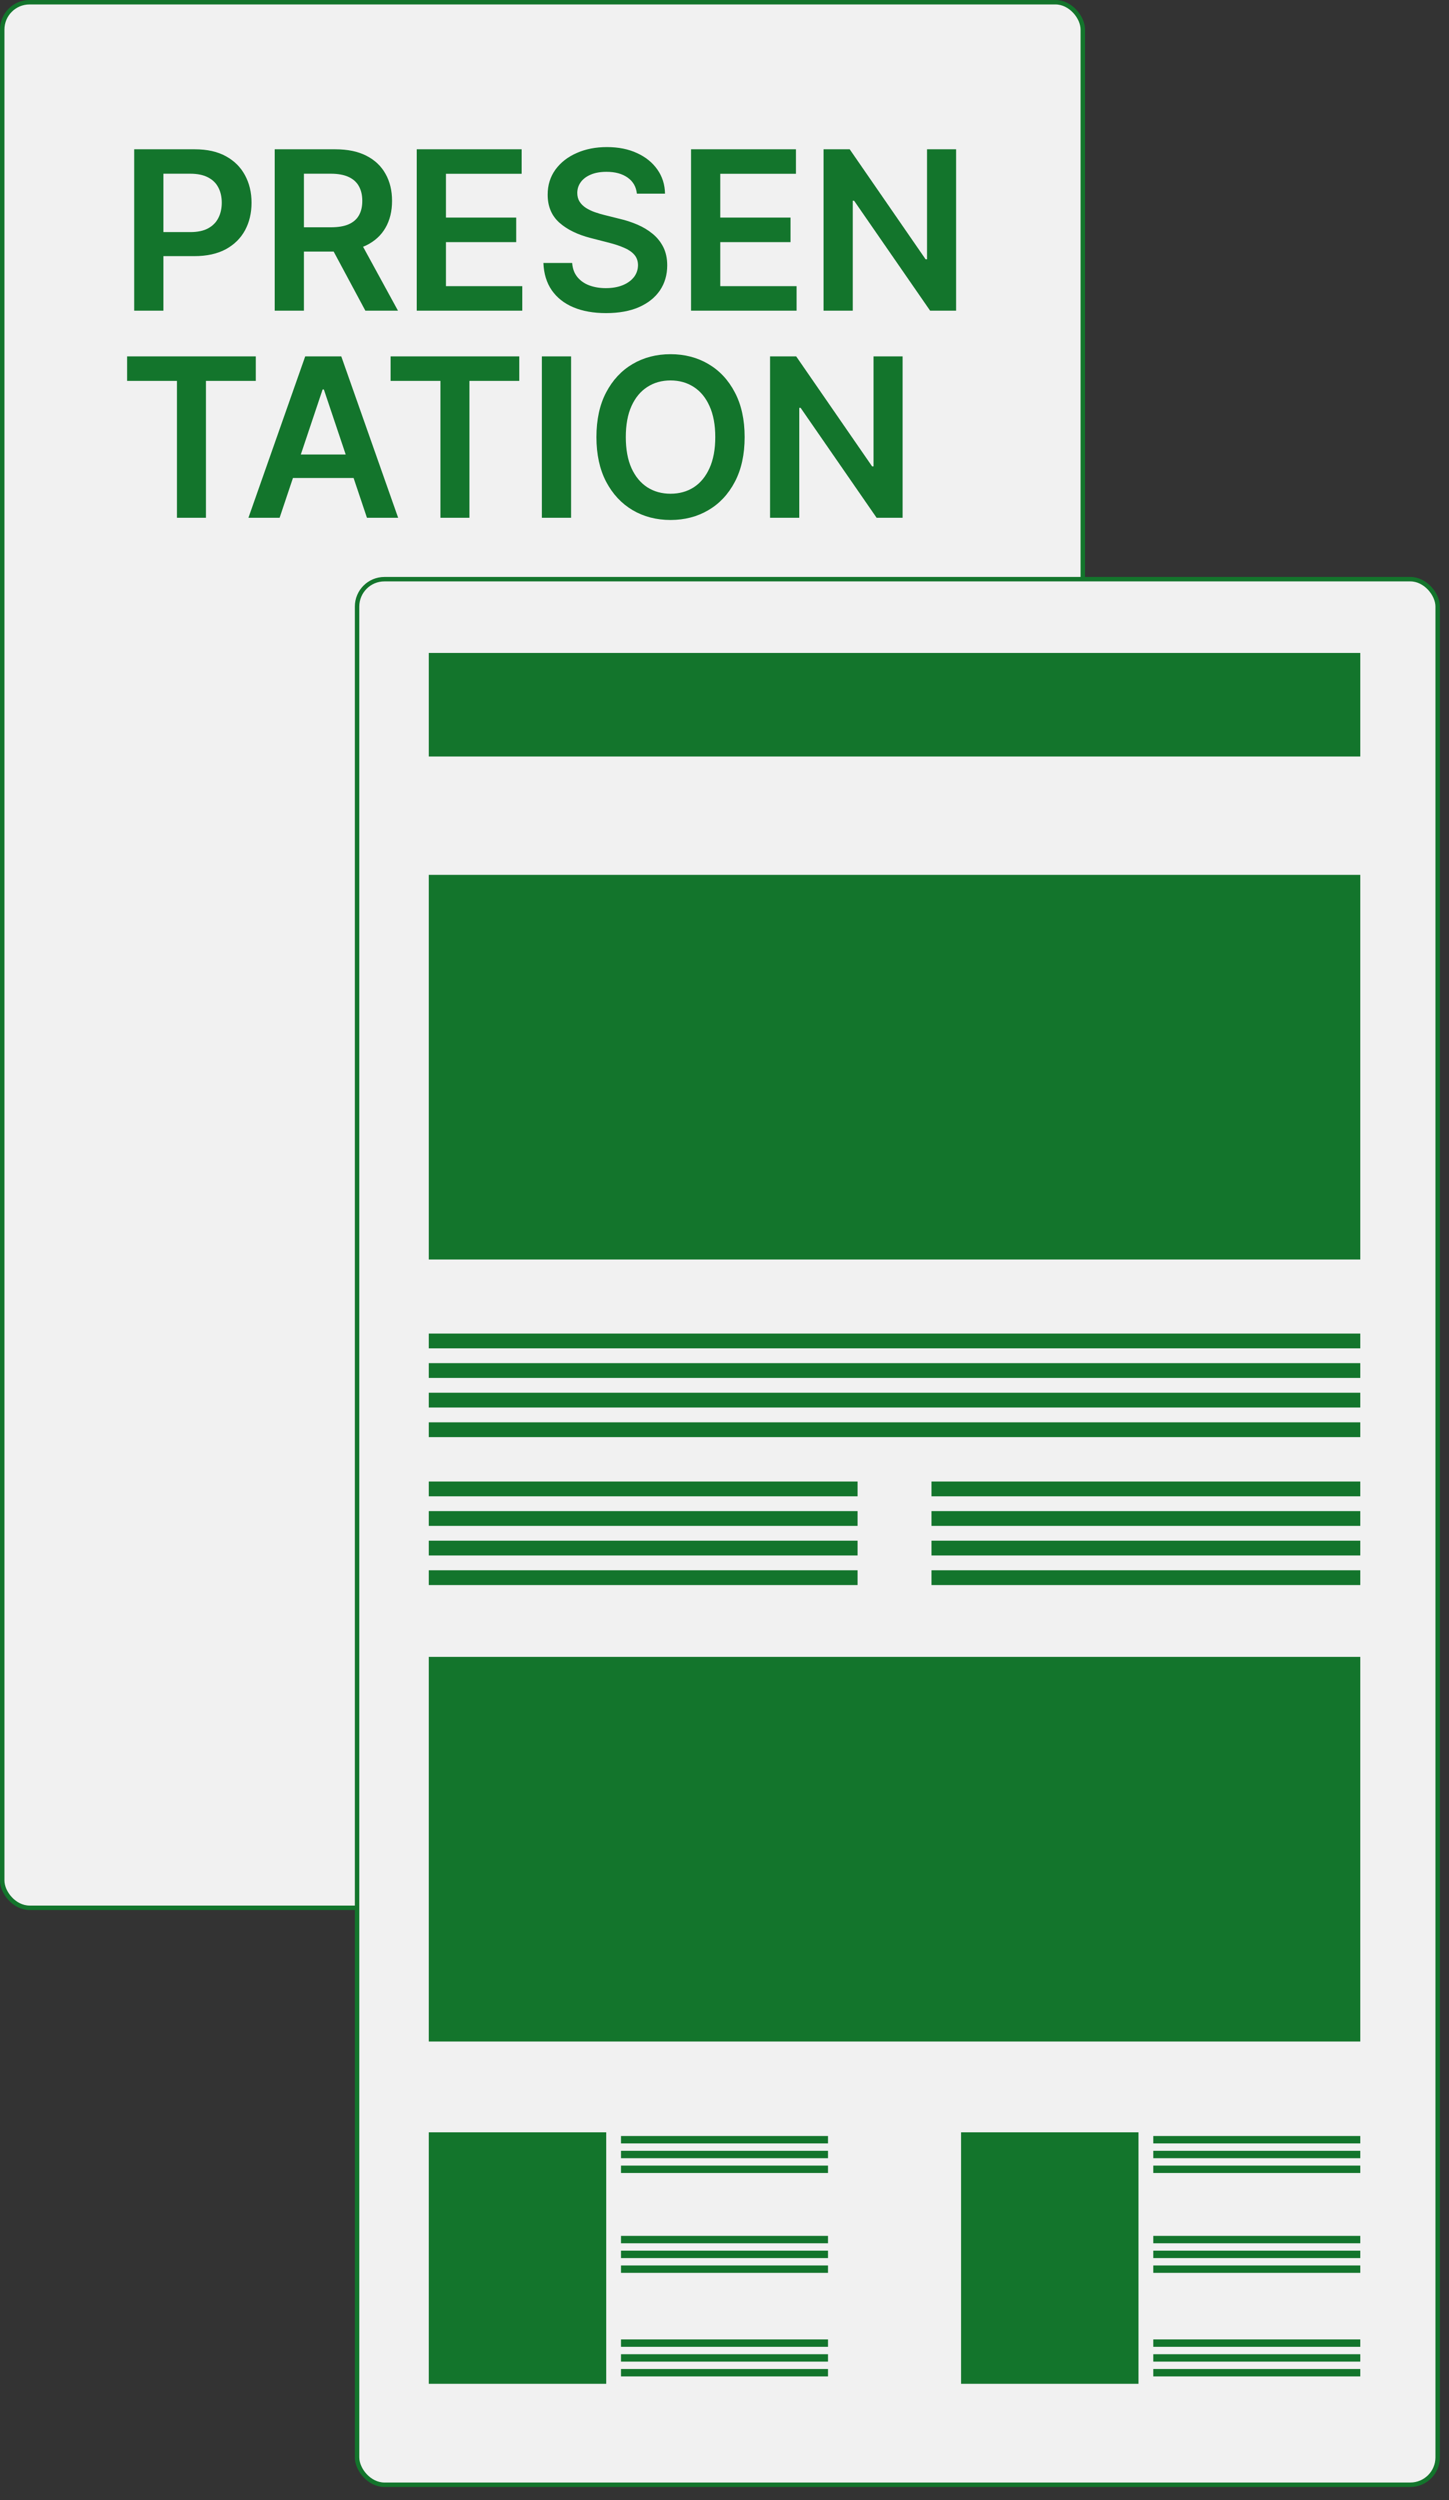
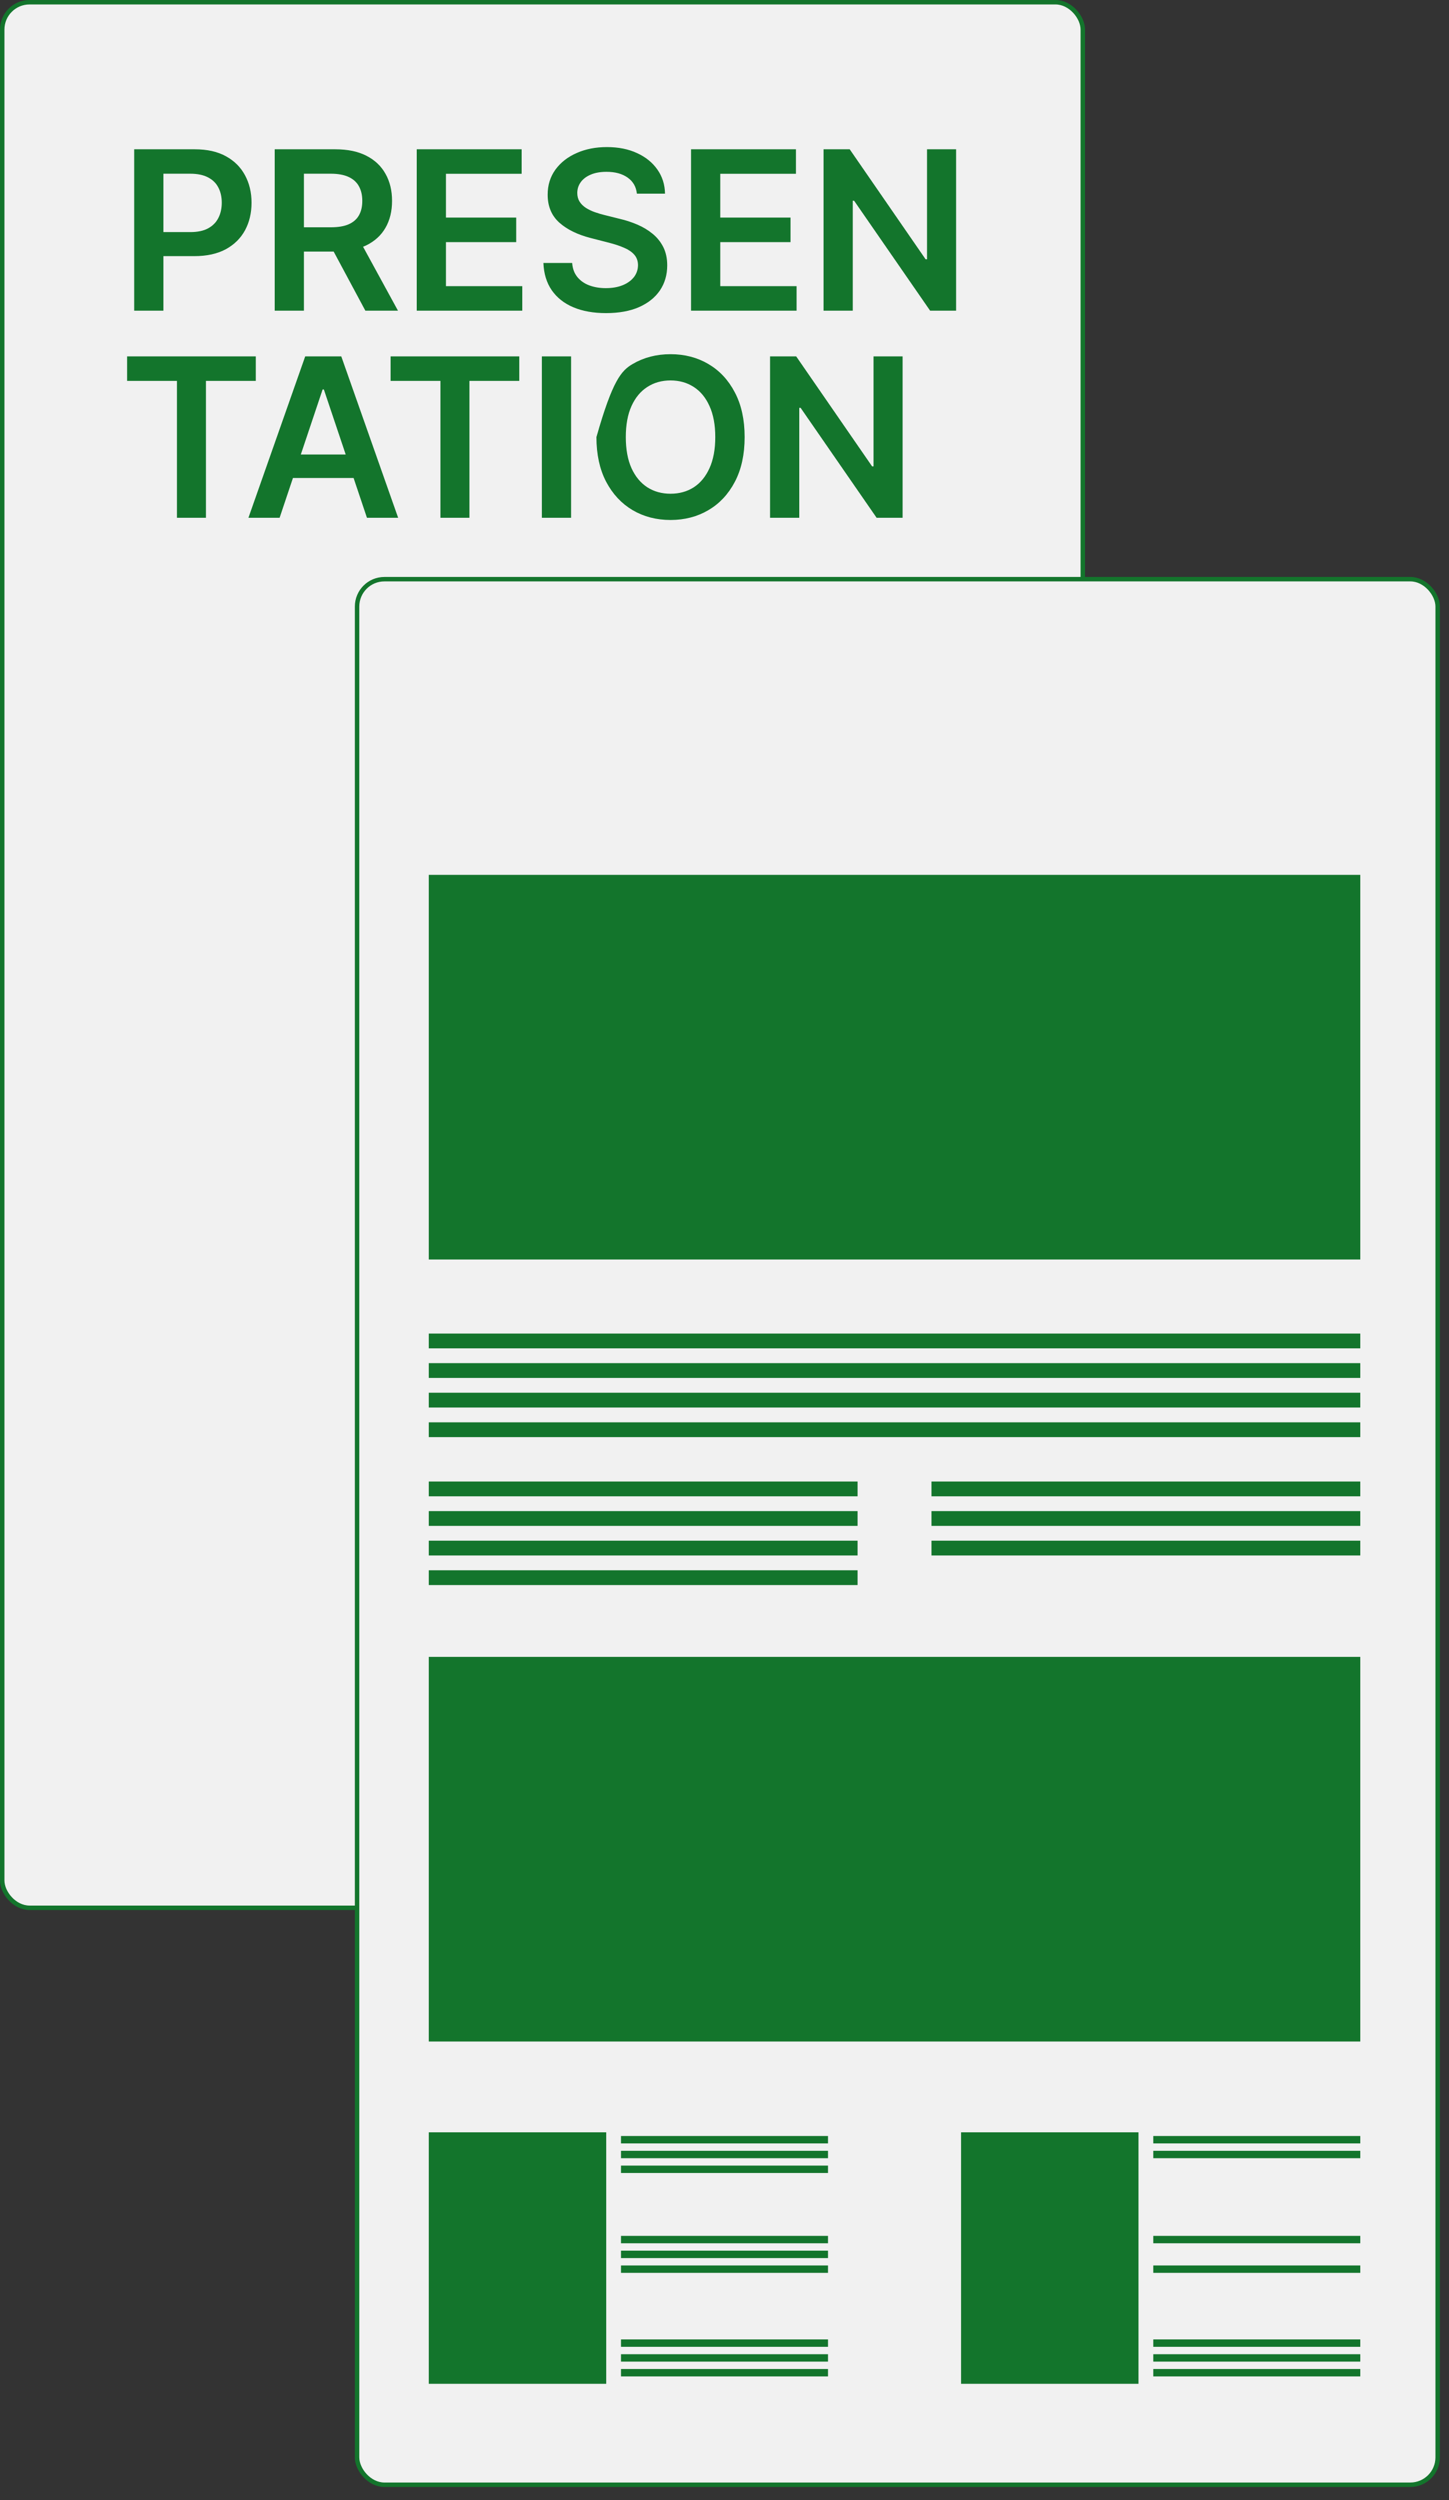
<svg xmlns="http://www.w3.org/2000/svg" width="98" height="169" viewBox="0 0 98 169" fill="none">
  <rect x="0" y="0" width="98" height="169" fill="#333333" stroke="none" />
  <rect x="0.15" y="0.15" width="73.083" height="128.81" rx="1.85" fill="#F1F1F1" />
  <rect x="0.15" y="0.15" width="73.083" height="128.81" rx="1.85" stroke="#13752C" stroke-width="0.3" />
-   <path d="M9.076 21L9.076 10.091H13.167C14.005 10.091 14.708 10.247 15.276 10.56C15.848 10.872 16.279 11.302 16.571 11.849C16.865 12.392 17.013 13.01 17.013 13.702C17.013 14.402 16.865 15.023 16.571 15.567C16.276 16.11 15.841 16.538 15.266 16.851C14.69 17.159 13.982 17.314 13.14 17.314H10.429L10.429 15.689H12.874C13.364 15.689 13.765 15.604 14.078 15.434C14.39 15.263 14.621 15.029 14.77 14.73C14.923 14.432 14.999 14.089 14.999 13.702C14.999 13.315 14.923 12.974 14.77 12.68C14.621 12.385 14.389 12.156 14.072 11.992C13.76 11.826 13.357 11.742 12.863 11.742H11.052L11.052 21H9.076ZM18.579 21V10.091H22.67C23.508 10.091 24.211 10.236 24.78 10.528C25.351 10.819 25.783 11.227 26.074 11.753C26.369 12.275 26.516 12.884 26.516 13.58C26.516 14.28 26.367 14.887 26.069 15.402C25.774 15.913 25.339 16.309 24.764 16.59C24.188 16.866 23.482 17.005 22.644 17.005H19.73V15.364L22.377 15.364C22.867 15.364 23.269 15.297 23.581 15.162C23.894 15.023 24.124 14.823 24.274 14.56C24.426 14.294 24.503 13.967 24.503 13.58C24.503 13.193 24.426 12.863 24.274 12.589C24.121 12.312 23.888 12.103 23.576 11.961C23.263 11.815 22.86 11.742 22.367 11.742H20.555V21H18.579ZM24.215 16.057L26.916 21H24.71L22.058 16.057H24.215ZM28.185 21L28.185 10.091H35.28V11.748H30.161V14.709H34.913V16.366H30.161V19.343H35.323V21H28.185ZM43.075 13.09C43.025 12.625 42.816 12.262 42.447 12.003C42.081 11.744 41.605 11.614 41.019 11.614C40.607 11.614 40.254 11.677 39.959 11.801C39.664 11.925 39.439 12.094 39.282 12.307C39.126 12.52 39.046 12.763 39.043 13.037C39.043 13.264 39.094 13.461 39.197 13.628C39.304 13.795 39.448 13.937 39.629 14.054C39.81 14.168 40.011 14.264 40.231 14.342C40.451 14.42 40.673 14.485 40.897 14.539L41.919 14.794C42.331 14.89 42.727 15.02 43.107 15.183C43.491 15.347 43.833 15.553 44.135 15.801C44.441 16.05 44.682 16.35 44.86 16.701C45.037 17.053 45.126 17.465 45.126 17.937C45.126 18.576 44.963 19.139 44.636 19.626C44.309 20.109 43.837 20.487 43.219 20.76C42.605 21.03 41.861 21.165 40.987 21.165C40.138 21.165 39.401 21.034 38.776 20.771C38.155 20.508 37.669 20.125 37.317 19.62C36.969 19.116 36.781 18.502 36.752 17.777H38.697C38.725 18.157 38.842 18.473 39.048 18.726C39.254 18.978 39.522 19.166 39.852 19.29C40.186 19.414 40.559 19.477 40.971 19.477C41.401 19.477 41.777 19.413 42.1 19.285C42.427 19.153 42.683 18.972 42.867 18.741C43.052 18.507 43.146 18.234 43.15 17.921C43.146 17.637 43.063 17.403 42.899 17.218C42.736 17.03 42.507 16.874 42.212 16.749C41.921 16.621 41.58 16.508 41.19 16.408L39.948 16.089C39.05 15.858 38.34 15.508 37.818 15.039C37.299 14.567 37.04 13.94 37.04 13.159C37.04 12.516 37.214 11.954 37.562 11.47C37.913 10.988 38.391 10.613 38.995 10.347C39.599 10.077 40.282 9.942 41.046 9.942C41.82 9.942 42.498 10.077 43.081 10.347C43.666 10.613 44.126 10.984 44.46 11.46C44.794 11.932 44.966 12.476 44.977 13.09L43.075 13.09ZM46.738 21V10.091H53.833V11.748H48.714V14.709H53.465V16.366H48.714V19.343H53.876V21H46.738ZM64.664 10.091V21H62.906L57.766 13.569H57.675V21H55.699V10.091H57.468L62.602 17.527H62.698V10.091H64.664ZM8.597 25.747L8.597 24.091H17.3L17.3 25.747H13.929V35H11.968V25.747H8.597ZM18.911 35H16.802L20.642 24.091H23.082L26.928 35H24.818L21.904 26.328H21.819L18.911 35ZM18.98 30.723L24.733 30.723V32.31H18.98V30.723ZM26.417 25.747V24.091H35.12V25.747H31.749V35H29.788V25.747H26.417ZM38.625 24.091V35H36.648V24.091H38.625ZM50.362 29.546C50.362 30.721 50.142 31.728 49.702 32.566C49.265 33.4 48.669 34.039 47.912 34.483C47.159 34.927 46.305 35.149 45.35 35.149C44.395 35.149 43.539 34.927 42.783 34.483C42.03 34.036 41.433 33.395 40.993 32.56C40.556 31.722 40.338 30.717 40.338 29.546C40.338 28.37 40.556 27.365 40.993 26.53C41.433 25.692 42.03 25.052 42.783 24.608C43.539 24.164 44.395 23.942 45.35 23.942C46.305 23.942 47.159 24.164 47.912 24.608C48.669 25.052 49.265 25.692 49.702 26.53C50.142 27.365 50.362 28.37 50.362 29.546ZM48.376 29.546C48.376 28.718 48.246 28.02 47.987 27.452C47.731 26.88 47.376 26.449 46.922 26.158C46.467 25.863 45.943 25.716 45.35 25.716C44.757 25.716 44.233 25.863 43.779 26.158C43.324 26.449 42.967 26.88 42.708 27.452C42.452 28.02 42.325 28.718 42.325 29.546C42.325 30.373 42.452 31.072 42.708 31.644C42.967 32.212 43.324 32.644 43.779 32.939C44.233 33.23 44.757 33.375 45.35 33.375C45.943 33.375 46.467 33.23 46.922 32.939C47.376 32.644 47.731 32.212 47.987 31.644C48.246 31.072 48.376 30.373 48.376 29.546ZM61.046 24.091L61.046 35H59.288L54.148 27.569H54.057L54.057 35H52.081L52.081 24.091H53.849L58.984 31.527H59.08L59.08 24.091H61.046Z" fill="#13752C" />
+   <path d="M9.076 21L9.076 10.091H13.167C14.005 10.091 14.708 10.247 15.276 10.56C15.848 10.872 16.279 11.302 16.571 11.849C16.865 12.392 17.013 13.01 17.013 13.702C17.013 14.402 16.865 15.023 16.571 15.567C16.276 16.11 15.841 16.538 15.266 16.851C14.69 17.159 13.982 17.314 13.14 17.314H10.429L10.429 15.689H12.874C13.364 15.689 13.765 15.604 14.078 15.434C14.39 15.263 14.621 15.029 14.77 14.73C14.923 14.432 14.999 14.089 14.999 13.702C14.999 13.315 14.923 12.974 14.77 12.68C14.621 12.385 14.389 12.156 14.072 11.992C13.76 11.826 13.357 11.742 12.863 11.742H11.052L11.052 21H9.076ZM18.579 21V10.091H22.67C23.508 10.091 24.211 10.236 24.78 10.528C25.351 10.819 25.783 11.227 26.074 11.753C26.369 12.275 26.516 12.884 26.516 13.58C26.516 14.28 26.367 14.887 26.069 15.402C25.774 15.913 25.339 16.309 24.764 16.59C24.188 16.866 23.482 17.005 22.644 17.005H19.73V15.364L22.377 15.364C22.867 15.364 23.269 15.297 23.581 15.162C23.894 15.023 24.124 14.823 24.274 14.56C24.426 14.294 24.503 13.967 24.503 13.58C24.503 13.193 24.426 12.863 24.274 12.589C24.121 12.312 23.888 12.103 23.576 11.961C23.263 11.815 22.86 11.742 22.367 11.742H20.555V21H18.579ZM24.215 16.057L26.916 21H24.71L22.058 16.057H24.215ZM28.185 21L28.185 10.091H35.28V11.748H30.161V14.709H34.913V16.366H30.161V19.343H35.323V21H28.185ZM43.075 13.09C43.025 12.625 42.816 12.262 42.447 12.003C42.081 11.744 41.605 11.614 41.019 11.614C40.607 11.614 40.254 11.677 39.959 11.801C39.664 11.925 39.439 12.094 39.282 12.307C39.126 12.52 39.046 12.763 39.043 13.037C39.043 13.264 39.094 13.461 39.197 13.628C39.304 13.795 39.448 13.937 39.629 14.054C39.81 14.168 40.011 14.264 40.231 14.342C40.451 14.42 40.673 14.485 40.897 14.539L41.919 14.794C42.331 14.89 42.727 15.02 43.107 15.183C43.491 15.347 43.833 15.553 44.135 15.801C44.441 16.05 44.682 16.35 44.86 16.701C45.037 17.053 45.126 17.465 45.126 17.937C45.126 18.576 44.963 19.139 44.636 19.626C44.309 20.109 43.837 20.487 43.219 20.76C42.605 21.03 41.861 21.165 40.987 21.165C40.138 21.165 39.401 21.034 38.776 20.771C38.155 20.508 37.669 20.125 37.317 19.62C36.969 19.116 36.781 18.502 36.752 17.777H38.697C38.725 18.157 38.842 18.473 39.048 18.726C39.254 18.978 39.522 19.166 39.852 19.29C40.186 19.414 40.559 19.477 40.971 19.477C41.401 19.477 41.777 19.413 42.1 19.285C42.427 19.153 42.683 18.972 42.867 18.741C43.052 18.507 43.146 18.234 43.15 17.921C43.146 17.637 43.063 17.403 42.899 17.218C42.736 17.03 42.507 16.874 42.212 16.749C41.921 16.621 41.58 16.508 41.19 16.408L39.948 16.089C39.05 15.858 38.34 15.508 37.818 15.039C37.299 14.567 37.04 13.94 37.04 13.159C37.04 12.516 37.214 11.954 37.562 11.47C37.913 10.988 38.391 10.613 38.995 10.347C39.599 10.077 40.282 9.942 41.046 9.942C41.82 9.942 42.498 10.077 43.081 10.347C43.666 10.613 44.126 10.984 44.46 11.46C44.794 11.932 44.966 12.476 44.977 13.09L43.075 13.09ZM46.738 21V10.091H53.833V11.748H48.714V14.709H53.465V16.366H48.714V19.343H53.876V21H46.738ZM64.664 10.091V21H62.906L57.766 13.569H57.675V21H55.699V10.091H57.468L62.602 17.527H62.698V10.091H64.664ZM8.597 25.747L8.597 24.091H17.3L17.3 25.747H13.929V35H11.968V25.747H8.597ZM18.911 35H16.802L20.642 24.091H23.082L26.928 35H24.818L21.904 26.328H21.819L18.911 35ZM18.98 30.723L24.733 30.723V32.31H18.98V30.723ZM26.417 25.747V24.091H35.12V25.747H31.749V35H29.788V25.747H26.417ZM38.625 24.091V35H36.648V24.091H38.625ZM50.362 29.546C50.362 30.721 50.142 31.728 49.702 32.566C49.265 33.4 48.669 34.039 47.912 34.483C47.159 34.927 46.305 35.149 45.35 35.149C44.395 35.149 43.539 34.927 42.783 34.483C42.03 34.036 41.433 33.395 40.993 32.56C40.556 31.722 40.338 30.717 40.338 29.546C41.433 25.692 42.03 25.052 42.783 24.608C43.539 24.164 44.395 23.942 45.35 23.942C46.305 23.942 47.159 24.164 47.912 24.608C48.669 25.052 49.265 25.692 49.702 26.53C50.142 27.365 50.362 28.37 50.362 29.546ZM48.376 29.546C48.376 28.718 48.246 28.02 47.987 27.452C47.731 26.88 47.376 26.449 46.922 26.158C46.467 25.863 45.943 25.716 45.35 25.716C44.757 25.716 44.233 25.863 43.779 26.158C43.324 26.449 42.967 26.88 42.708 27.452C42.452 28.02 42.325 28.718 42.325 29.546C42.325 30.373 42.452 31.072 42.708 31.644C42.967 32.212 43.324 32.644 43.779 32.939C44.233 33.23 44.757 33.375 45.35 33.375C45.943 33.375 46.467 33.23 46.922 32.939C47.376 32.644 47.731 32.212 47.987 31.644C48.246 31.072 48.376 30.373 48.376 29.546ZM61.046 24.091L61.046 35H59.288L54.148 27.569H54.057L54.057 35H52.081L52.081 24.091H53.849L58.984 31.527H59.08L59.08 24.091H61.046Z" fill="#13752C" />
  <rect x="24.15" y="39.15" width="73.083" height="128.81" rx="1.85" fill="#F1F1F1" />
  <rect x="24.15" y="39.15" width="73.083" height="128.81" rx="1.85" stroke="#13752C" stroke-width="0.3" />
-   <rect x="29" y="44.137" width="63" height="7" fill="#13752C" />
  <rect x="29" y="59.137" width="63" height="26" fill="#13752C" />
  <rect x="29" y="112" width="63" height="26" fill="#13752C" />
  <rect x="29" y="90.144" width="63" height="1" fill="#13752C" />
  <rect x="29" y="92.144" width="63" height="1" fill="#13752C" />
  <rect x="29" y="94.144" width="63" height="1" fill="#13752C" />
  <rect x="29" y="96.144" width="63" height="1" fill="#13752C" />
  <rect x="29" y="100.145" width="29" height="1" fill="#13752C" />
  <rect x="63" y="100.145" width="29" height="1" fill="#13752C" />
  <rect x="29" y="102.145" width="29" height="1" fill="#13752C" />
  <rect x="63" y="102.145" width="29" height="1" fill="#13752C" />
  <rect x="29" y="104.145" width="29" height="1" fill="#13752C" />
  <rect x="63" y="104.145" width="29" height="1" fill="#13752C" />
  <rect x="29" y="106.145" width="29" height="1" fill="#13752C" />
-   <rect x="63" y="106.145" width="29" height="1" fill="#13752C" />
  <rect x="42" y="144.387" width="14" height="0.5" fill="#13752C" />
  <rect x="42" y="151.137" width="14" height="0.5" fill="#13752C" />
  <rect x="42" y="158.137" width="14" height="0.5" fill="#13752C" />
  <rect x="42" y="145.387" width="14" height="0.5" fill="#13752C" />
  <rect x="42" y="152.137" width="14" height="0.5" fill="#13752C" />
  <rect x="42" y="159.137" width="14" height="0.5" fill="#13752C" />
  <rect x="42" y="146.387" width="14" height="0.5" fill="#13752C" />
  <rect x="42" y="153.137" width="14" height="0.5" fill="#13752C" />
  <rect x="42" y="160.137" width="14" height="0.5" fill="#13752C" />
  <rect x="29" y="144.137" width="12" height="17" fill="#13752C" />
  <rect x="78" y="144.387" width="14" height="0.5" fill="#13752C" />
  <rect x="78" y="151.137" width="14" height="0.5" fill="#13752C" />
  <rect x="78" y="158.137" width="14" height="0.5" fill="#13752C" />
  <rect x="78" y="145.387" width="14" height="0.5" fill="#13752C" />
-   <rect x="78" y="152.137" width="14" height="0.5" fill="#13752C" />
  <rect x="78" y="159.137" width="14" height="0.5" fill="#13752C" />
-   <rect x="78" y="146.387" width="14" height="0.5" fill="#13752C" />
  <rect x="78" y="153.137" width="14" height="0.5" fill="#13752C" />
  <rect x="78" y="160.137" width="14" height="0.5" fill="#13752C" />
  <rect x="65" y="144.137" width="12" height="17" fill="#13752C" />
</svg>